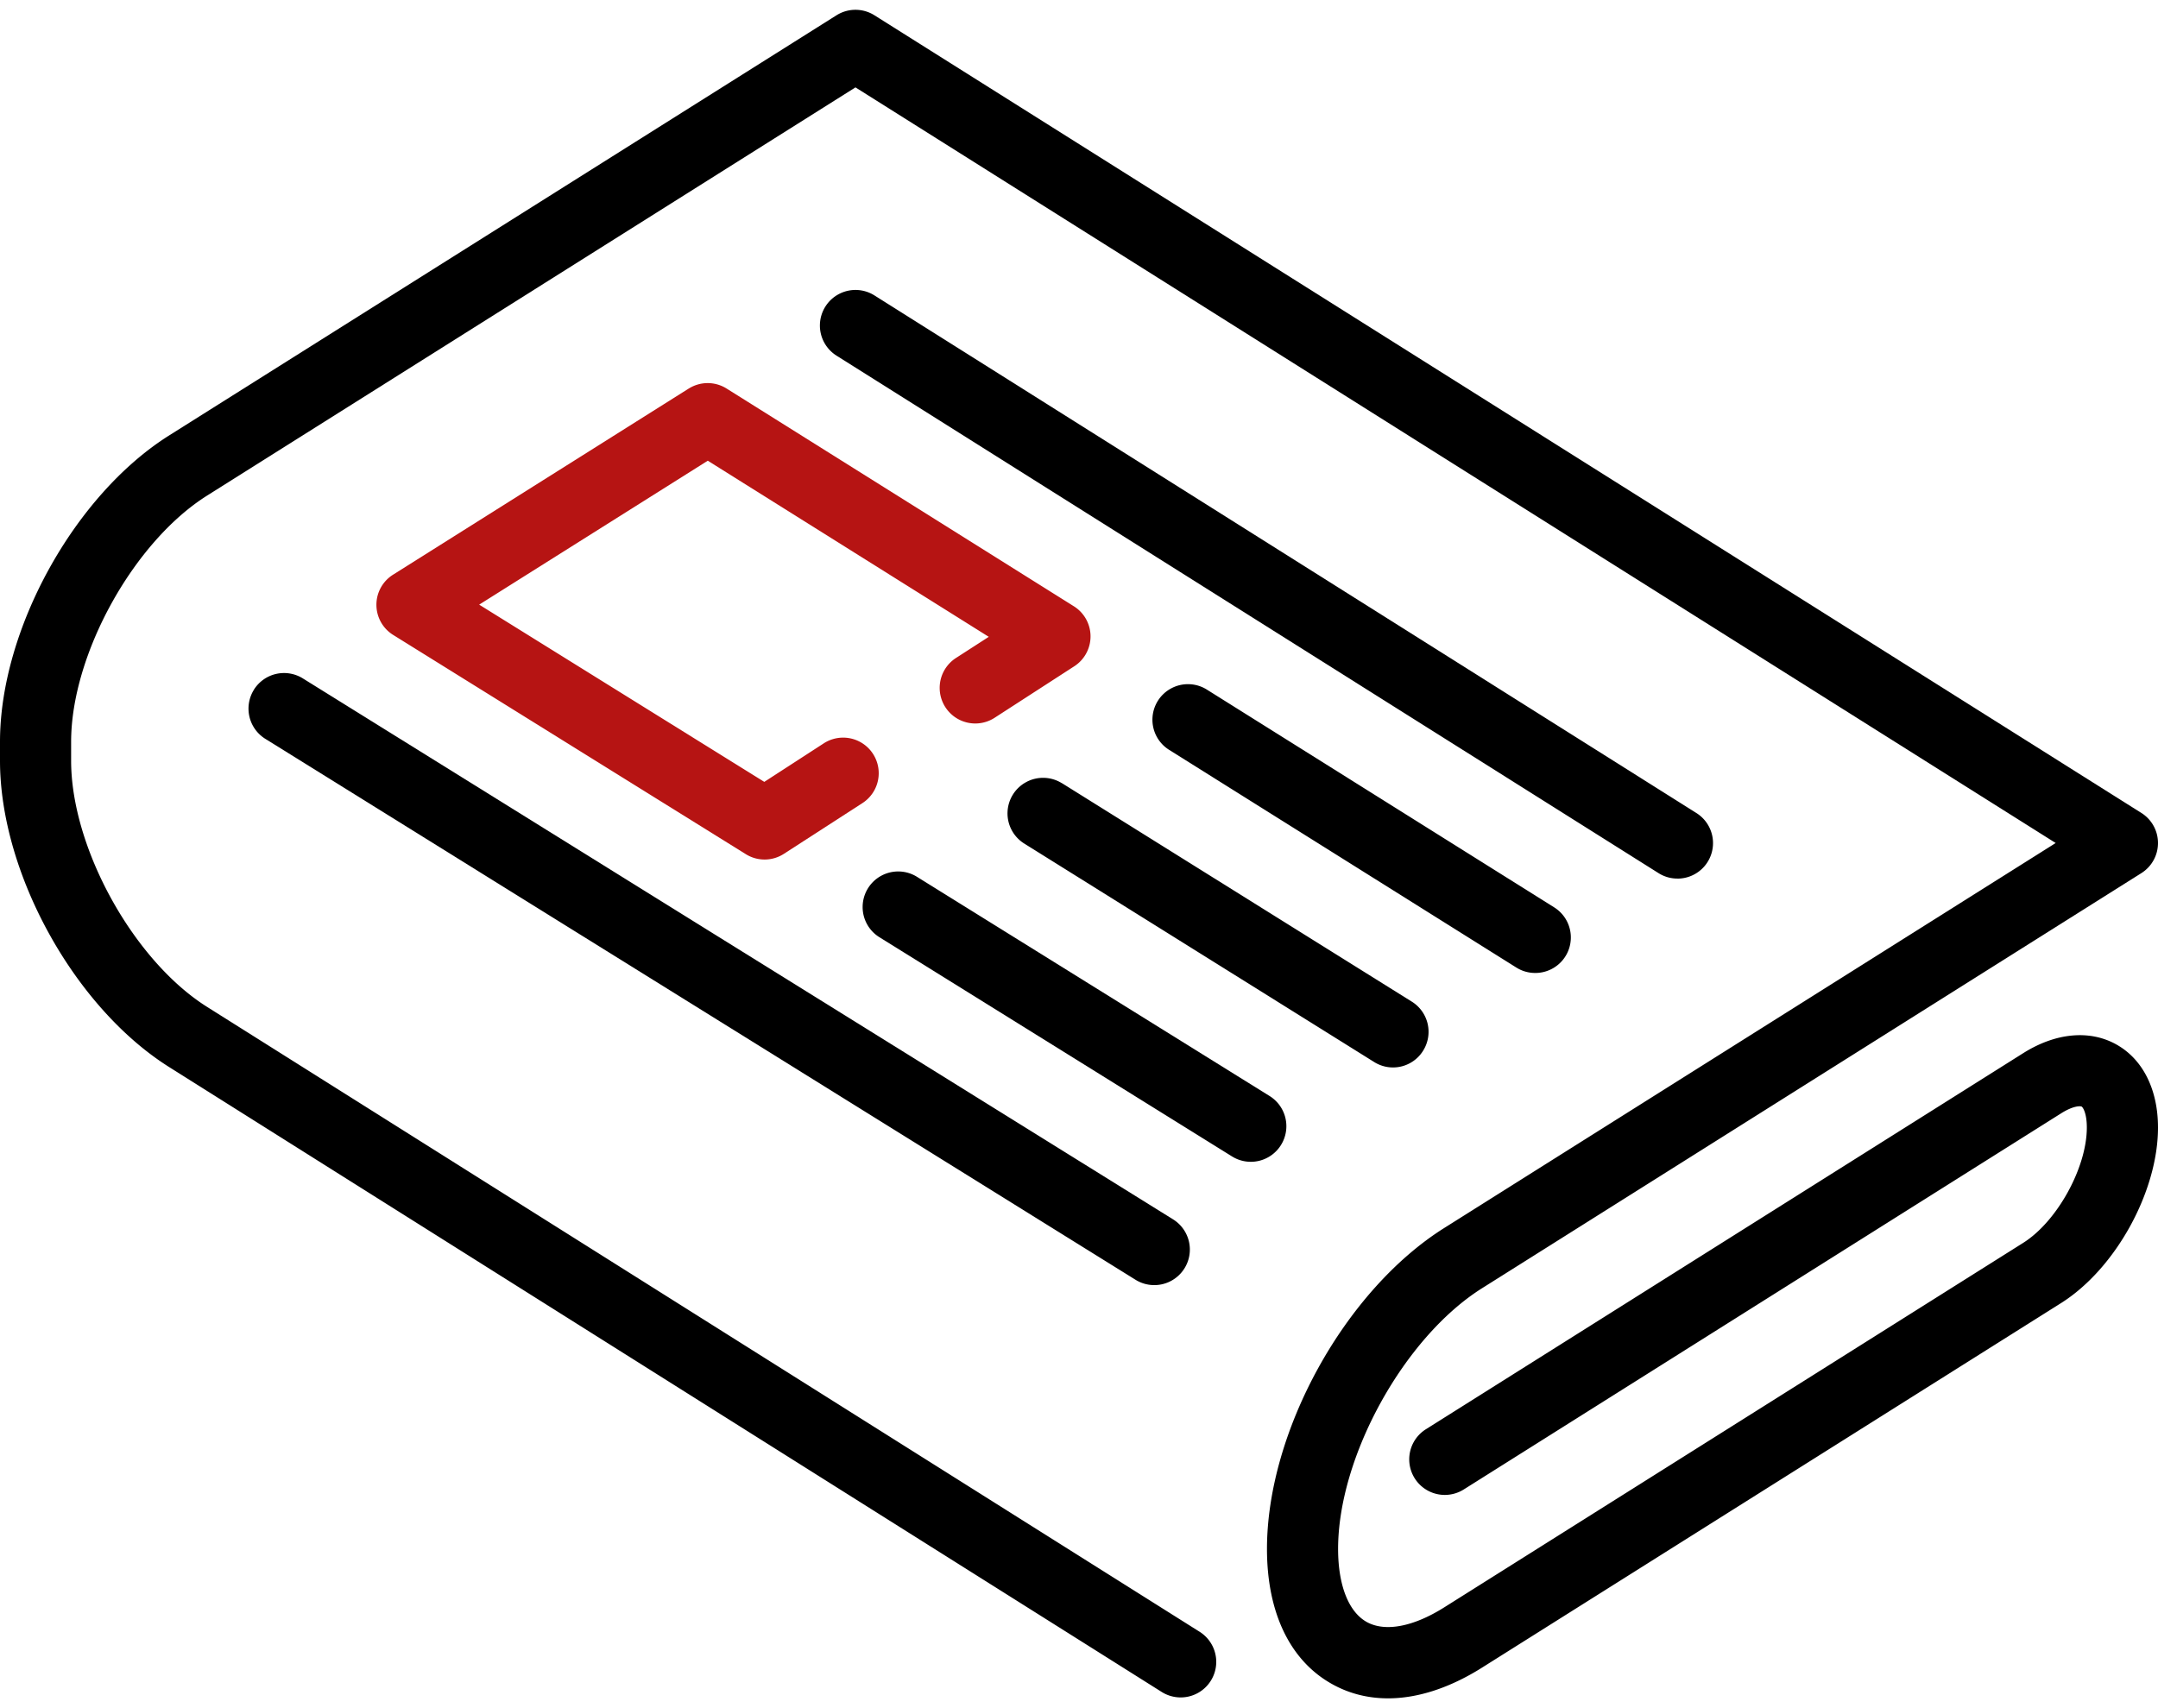
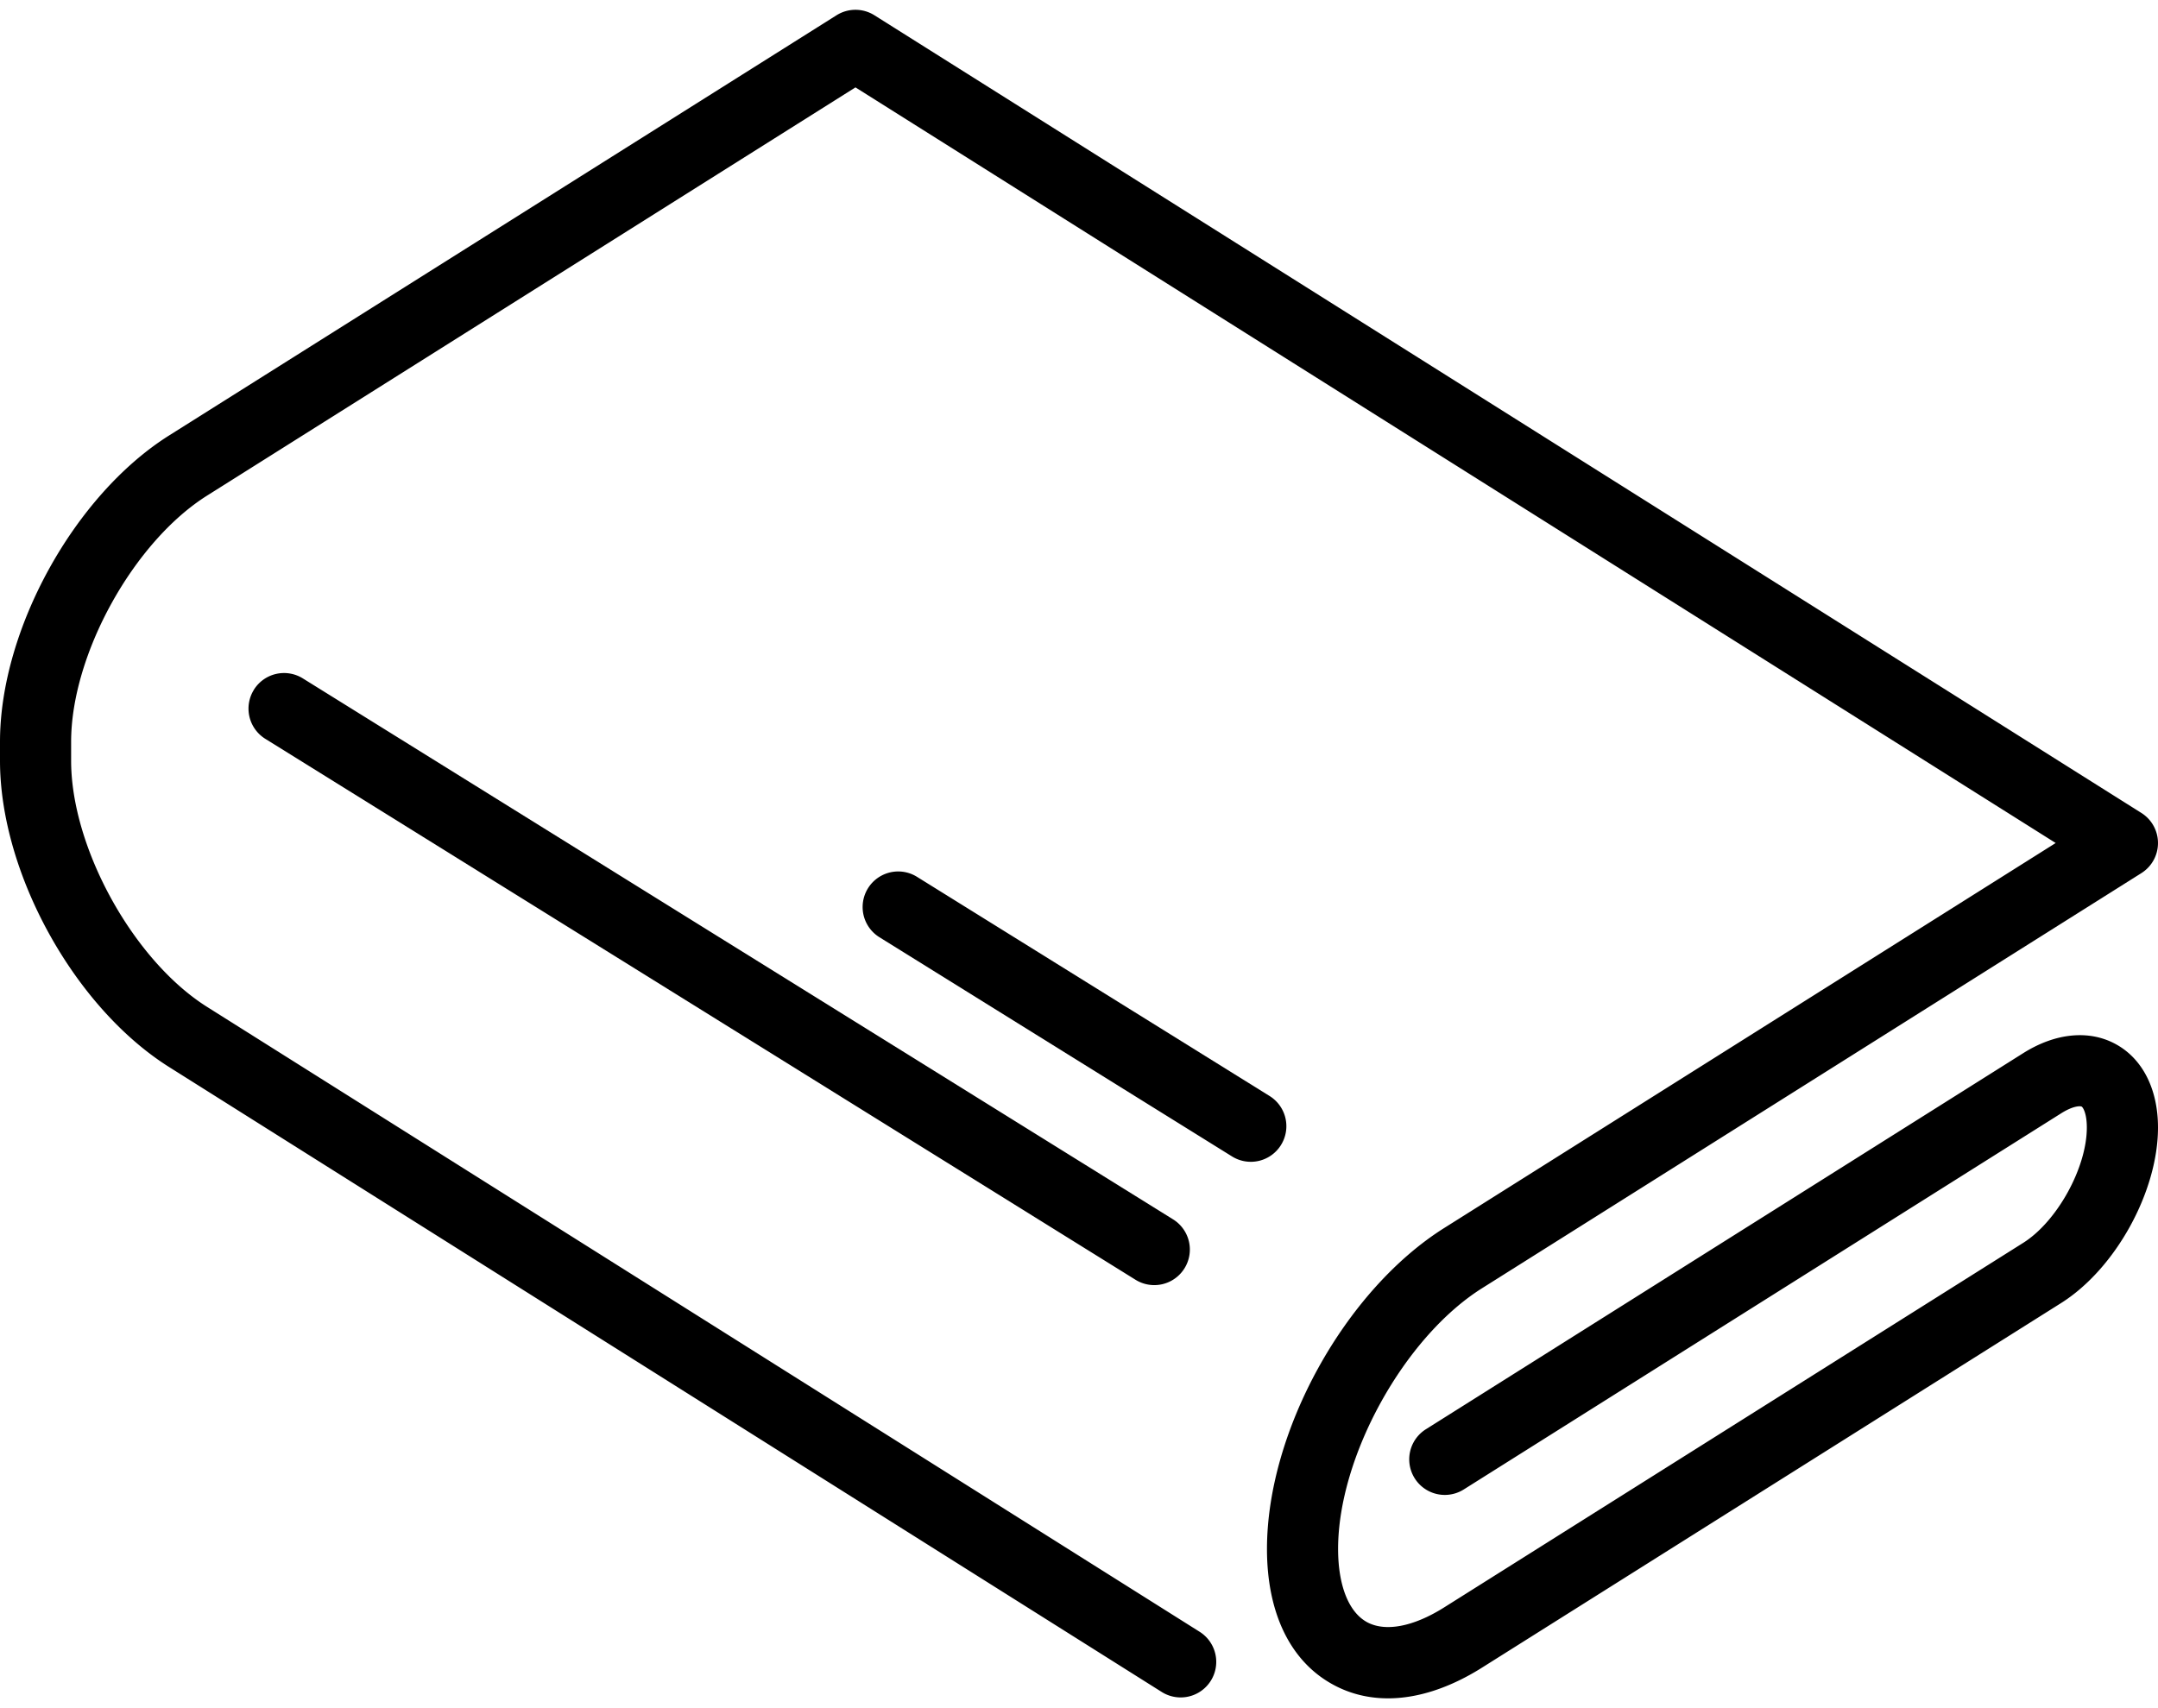
<svg xmlns="http://www.w3.org/2000/svg" width="48" height="38" fill="none">
  <path d="M47.067 23.232c-.593-.328-1.346-.256-2.065.197l-13.287 8.367a.791.791 0 0 0 .843 1.339l13.287-8.367c.28-.177.434-.164.457-.15.023.012.115.135.115.466 0 .892-.661 2.09-1.415 2.565l-12.88 8.11c-.686.432-1.312.55-1.719.326-.406-.224-.64-.818-.64-1.627 0-2.05 1.466-4.706 3.201-5.799l14.666-9.235a.791.791 0 0 0 0-1.339L19.45.34a.791.791 0 0 0-.844 0L3.762 9.687C1.652 11.016 0 14.01 0 16.502v.422c0 2.492 1.652 5.486 3.762 6.814L25.84 37.64a.791.791 0 0 0 .843-1.339L4.605 22.399c-1.638-1.032-3.023-3.54-3.023-5.475v-.422c0-1.937 1.385-4.444 3.023-5.476l14.423-9.082 26.696 16.81-13.603 8.566c-2.21 1.392-3.94 4.527-3.94 7.138 0 1.424.517 2.494 1.458 3.012.377.209.794.312 1.235.312.657 0 1.37-.23 2.09-.683l12.881-8.111C47.053 28.227 48 26.512 48 25.084c0-.85-.34-1.525-.933-1.852z" fill="#000" />
-   <path d="M37.309 19.546a.79.79 0 0 0 .422-1.46L19.45 6.572a.791.791 0 0 0-.843 1.34l18.282 11.511a.78.78 0 0 0 .42.122zm-3.162 2.099a.79.79 0 0 0 .42-1.461l-7.723-4.843a.79.79 0 1 0-.84 1.34l7.723 4.843c.13.082.276.121.42.121zM23.62 17.424a.791.791 0 1 0-.838 1.342l7.783 4.86a.788.788 0 0 0 1.09-.253.791.791 0 0 0-.252-1.09l-7.782-4.86z" fill="#000" />
-   <path d="M15.319 8.644l-6.575 4.14a.79.79 0 0 0 .003 1.342l7.842 4.876a.79.79 0 0 0 .848-.008l1.746-1.128a.791.791 0 0 0-.859-1.33L17 17.394l-6.342-3.943 5.085-3.202 6.25 3.918-.73.471a.791.791 0 0 0 .86 1.33l1.772-1.146a.791.791 0 0 0-.01-1.335l-7.723-4.843a.79.79 0 0 0-.842 0z" fill="#B61413" />
  <path d="M28.493 25.472a.791.791 0 0 0-.254-1.09l-7.843-4.876a.79.79 0 1 0-.835 1.344l7.842 4.876a.79.79 0 0 0 1.09-.254zM5.647 15.346a.791.791 0 0 0 .254 1.09L25.257 28.47a.79.79 0 0 0 .835-1.344L6.736 15.092a.791.791 0 0 0-1.09.254z" fill="#000" />
</svg>